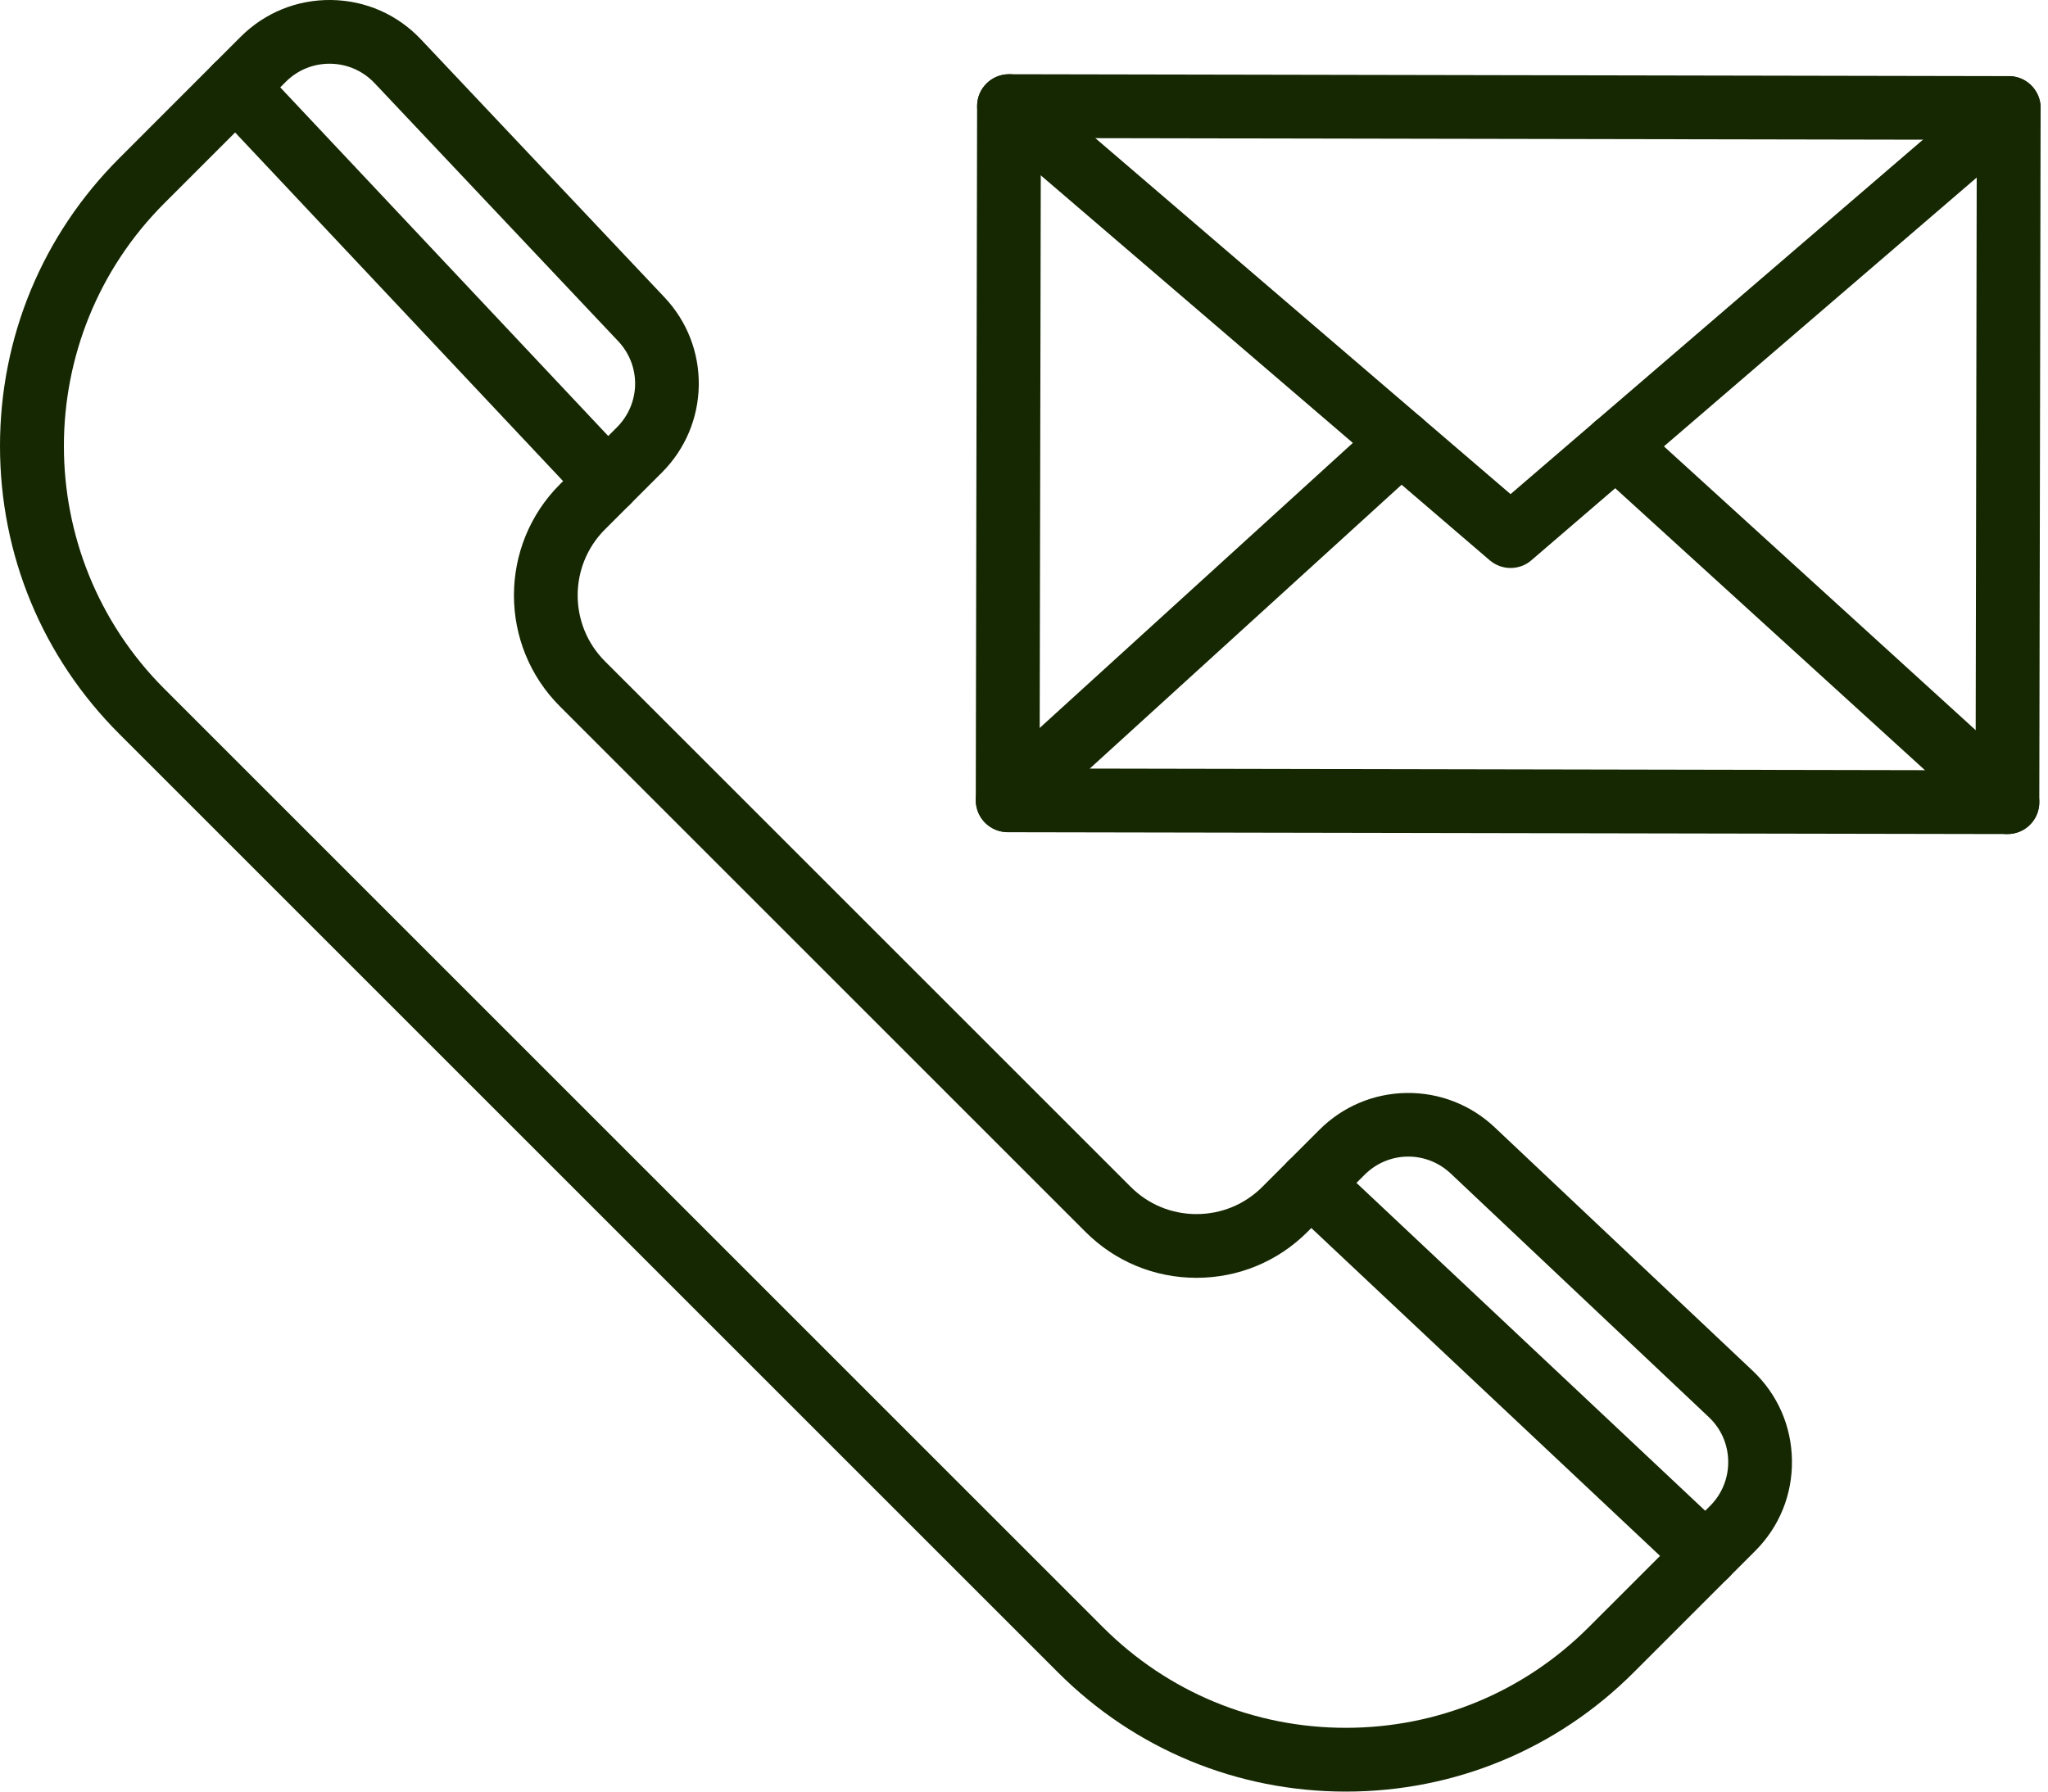
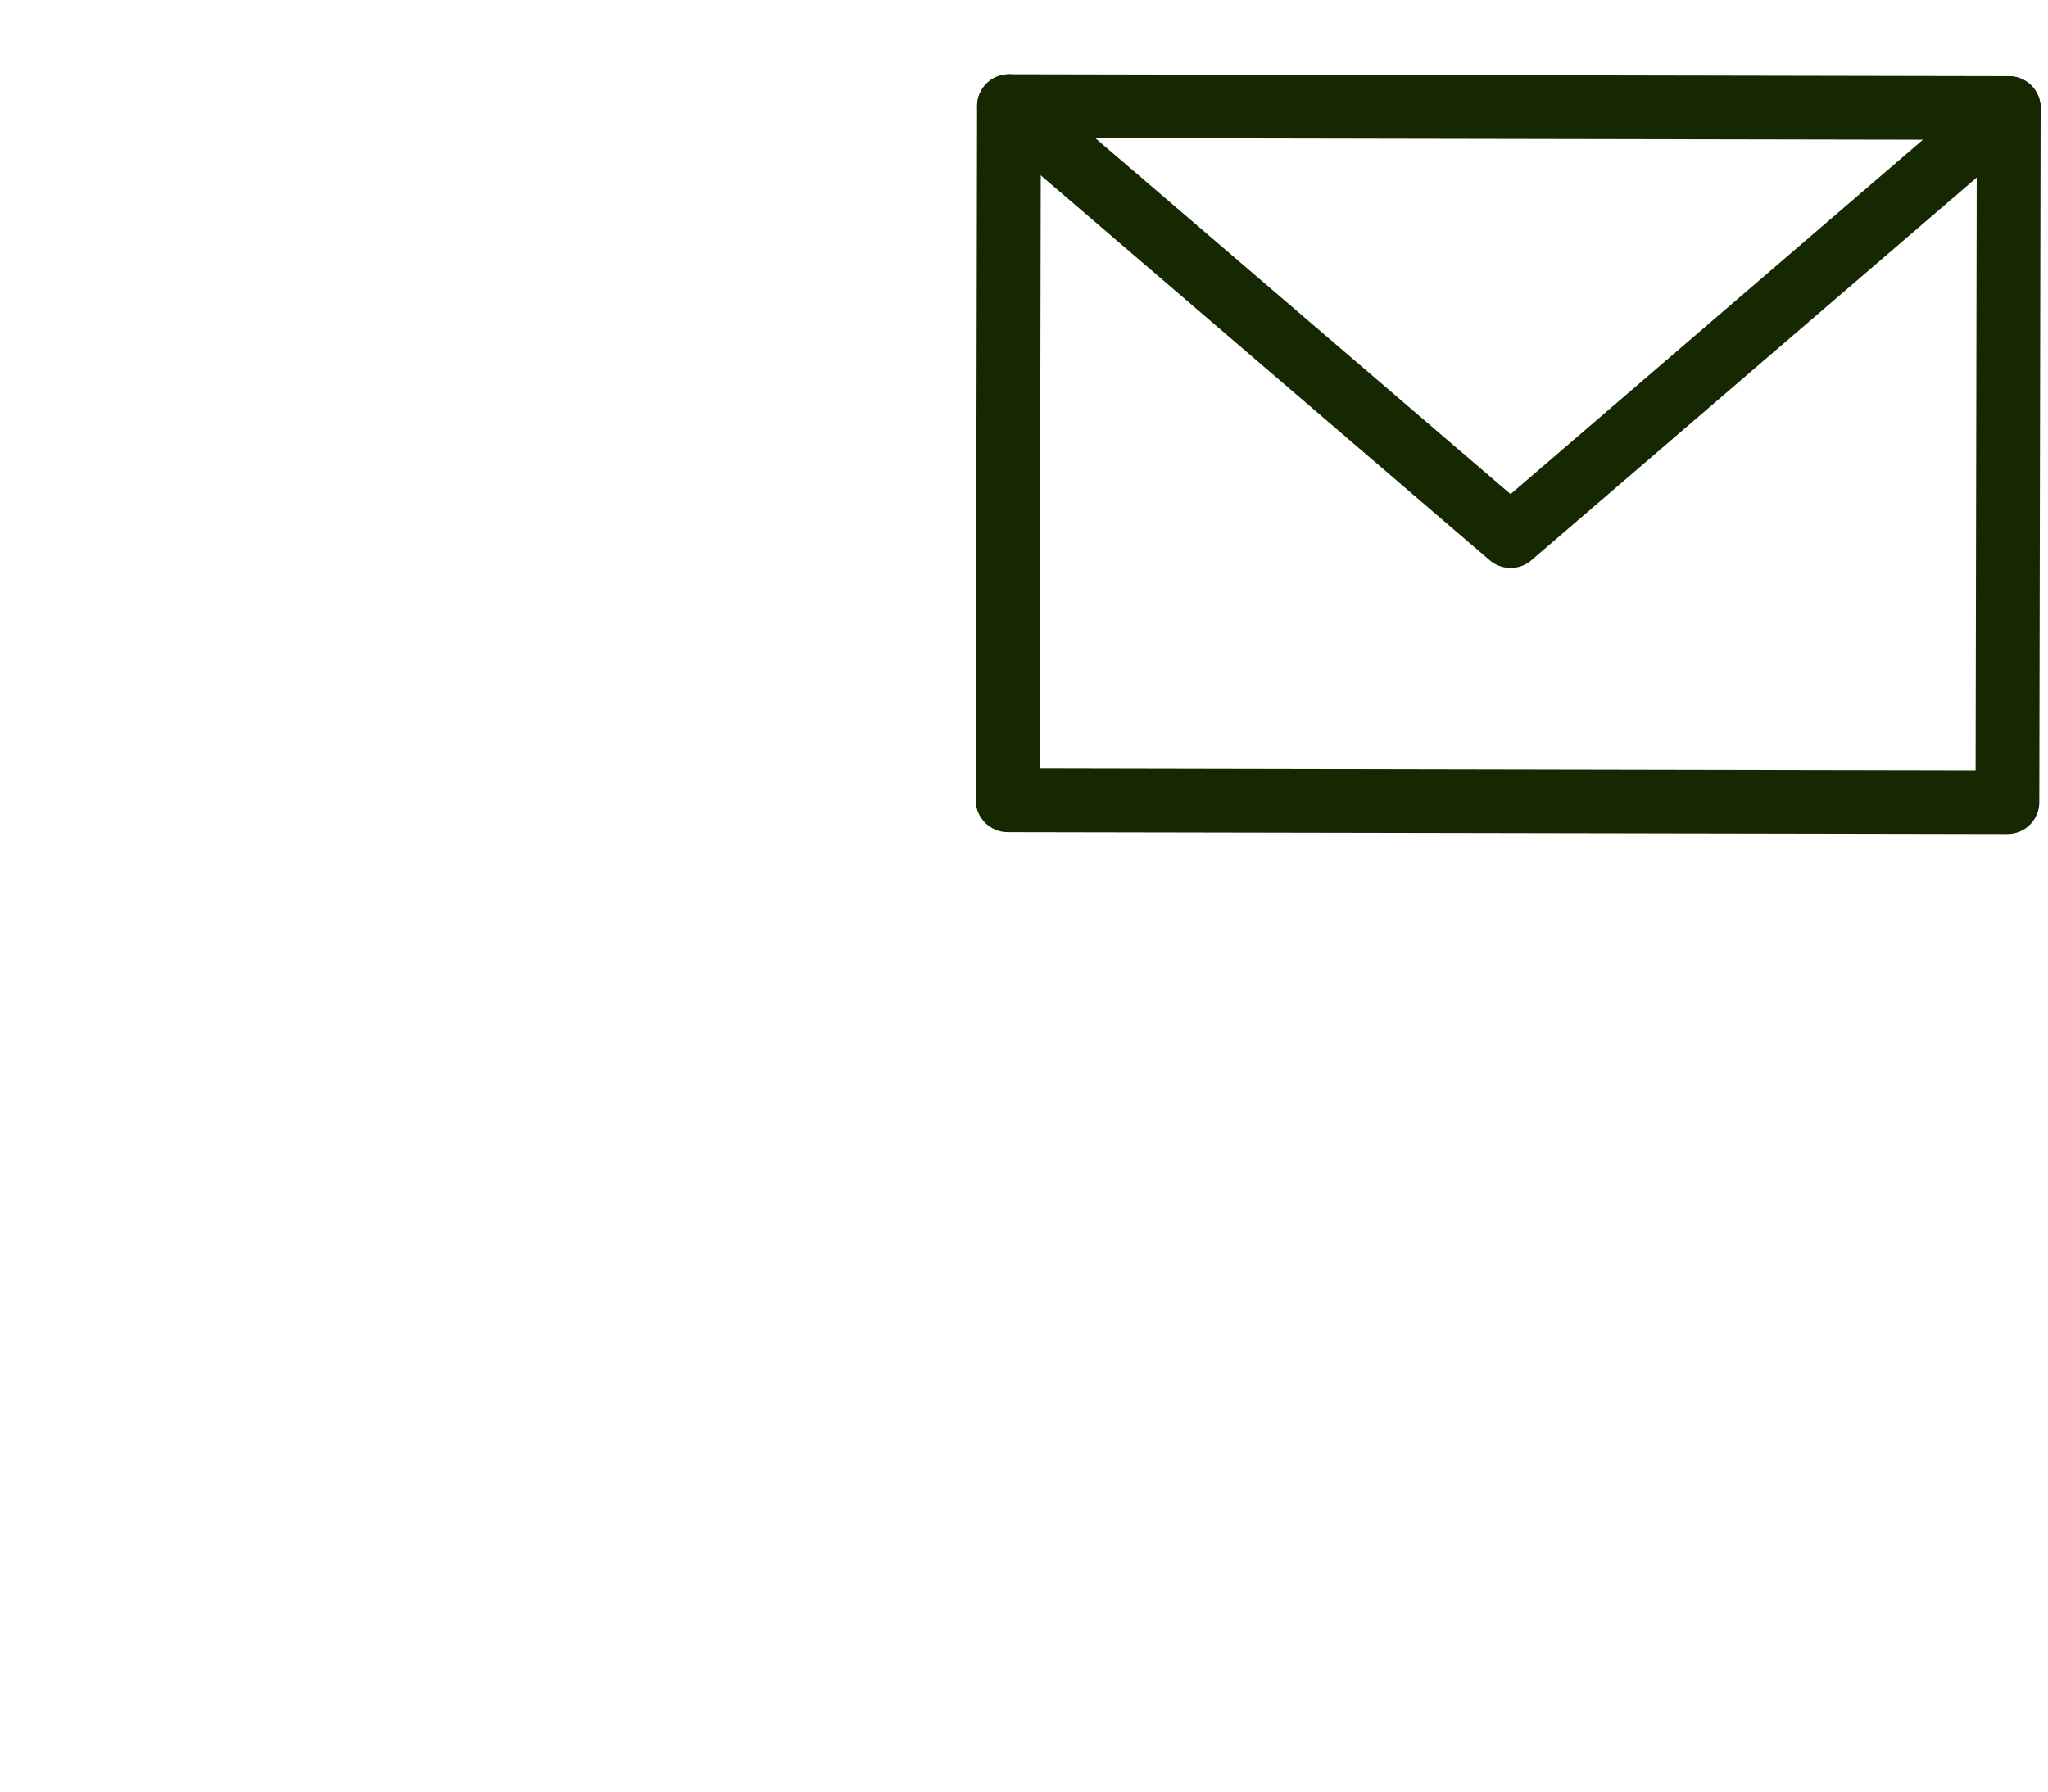
<svg xmlns="http://www.w3.org/2000/svg" width="40" height="35" viewBox="0 0 40 35" fill="none">
-   <path d="M26.286 35C24.162 35 22.164 34.172 20.662 32.67L2.33 14.338C0.827 12.836 0 10.839 0 8.714C0 6.59 0.827 4.592 2.33 3.09L4.7 0.719C5.174 0.246 5.802 -0.009 6.472 0C7.141 0.01 7.763 0.283 8.222 0.77L12.978 5.808C13.419 6.275 13.657 6.886 13.648 7.529C13.638 8.171 13.383 8.775 12.929 9.23L11.815 10.343C11.105 11.053 11.105 12.208 11.815 12.918L22.082 23.184C22.425 23.529 22.883 23.718 23.369 23.718C23.855 23.718 24.313 23.529 24.657 23.184L25.77 22.071C26.224 21.617 26.828 21.361 27.471 21.352C28.113 21.343 28.724 21.581 29.192 22.022L34.23 26.777C34.717 27.237 34.99 27.858 34.999 28.528C35.009 29.197 34.754 29.826 34.281 30.299L31.91 32.67C30.408 34.173 28.41 35 26.286 35L26.286 35ZM6.436 1.245C6.113 1.245 5.81 1.37 5.581 1.599L3.21 3.97C0.594 6.586 0.594 10.841 3.21 13.457L21.542 31.789C22.809 33.056 24.494 33.754 26.285 33.754C28.077 33.754 29.762 33.056 31.029 31.789L33.4 29.419C33.633 29.185 33.759 28.875 33.754 28.545C33.749 28.216 33.615 27.909 33.374 27.683L28.336 22.927C27.857 22.475 27.116 22.485 26.65 22.952L25.537 24.065C24.958 24.644 24.188 24.963 23.369 24.963C22.549 24.963 21.779 24.644 21.2 24.065L10.935 13.799C9.739 12.603 9.739 10.658 10.935 9.462L12.048 8.349C12.514 7.883 12.525 7.142 12.072 6.663L7.316 1.624C7.09 1.385 6.784 1.25 6.454 1.245H6.436L6.436 1.245Z" fill="#162802" />
  <path d="M39.208 16.294H39.206L19.68 16.258C19.515 16.257 19.357 16.191 19.24 16.074C19.123 15.957 19.058 15.799 19.058 15.633L19.084 2.071C19.085 1.728 19.363 1.45 19.707 1.45H19.708L39.234 1.487C39.578 1.487 39.857 1.767 39.856 2.111L39.83 15.673C39.83 15.838 39.764 15.996 39.647 16.113C39.53 16.23 39.372 16.294 39.207 16.294H39.208ZM20.305 15.013L38.586 15.048L38.609 2.731L20.329 2.697L20.305 15.013Z" fill="#162802" />
  <path d="M29.503 11.096C29.359 11.096 29.215 11.046 29.098 10.947L19.302 2.546C19.041 2.322 19.011 1.928 19.234 1.668C19.458 1.407 19.851 1.376 20.112 1.6L29.503 9.653L38.828 1.637C39.089 1.413 39.482 1.443 39.706 1.704C39.93 1.965 39.901 2.358 39.639 2.582L29.909 10.946C29.793 11.046 29.648 11.096 29.503 11.096L29.503 11.096Z" fill="#162802" />
-   <path d="M39.208 16.294C39.058 16.294 38.908 16.241 38.789 16.132L31.14 9.167C30.885 8.935 30.867 8.541 31.098 8.287C31.33 8.033 31.724 8.014 31.978 8.246L39.627 15.211C39.881 15.442 39.9 15.836 39.668 16.091C39.545 16.226 39.377 16.294 39.208 16.294L39.208 16.294Z" fill="#162802" />
-   <path d="M19.681 16.255C19.512 16.255 19.344 16.186 19.221 16.052C18.989 15.797 19.008 15.403 19.262 15.172L26.944 8.178C27.198 7.947 27.592 7.965 27.824 8.219C28.055 8.473 28.037 8.867 27.782 9.099L20.1 16.093C19.981 16.201 19.831 16.255 19.681 16.255H19.681Z" fill="#162802" />
-   <path d="M11.865 10.035C11.7 10.035 11.534 9.969 11.412 9.839L4.152 2.12C3.917 1.869 3.929 1.475 4.179 1.24C4.43 1.004 4.824 1.016 5.06 1.267L12.319 8.985C12.554 9.236 12.542 9.63 12.292 9.866C12.172 9.979 12.018 10.034 11.865 10.034L11.865 10.035Z" fill="#162802" />
-   <path d="M33.317 31.005C33.164 31.005 33.011 30.949 32.89 30.835L25.172 23.577C24.922 23.341 24.91 22.947 25.145 22.696C25.381 22.446 25.775 22.434 26.026 22.669L33.745 29.928C33.995 30.164 34.007 30.558 33.772 30.809C33.649 30.939 33.483 31.005 33.317 31.005L33.317 31.005Z" fill="#162802" />
</svg>